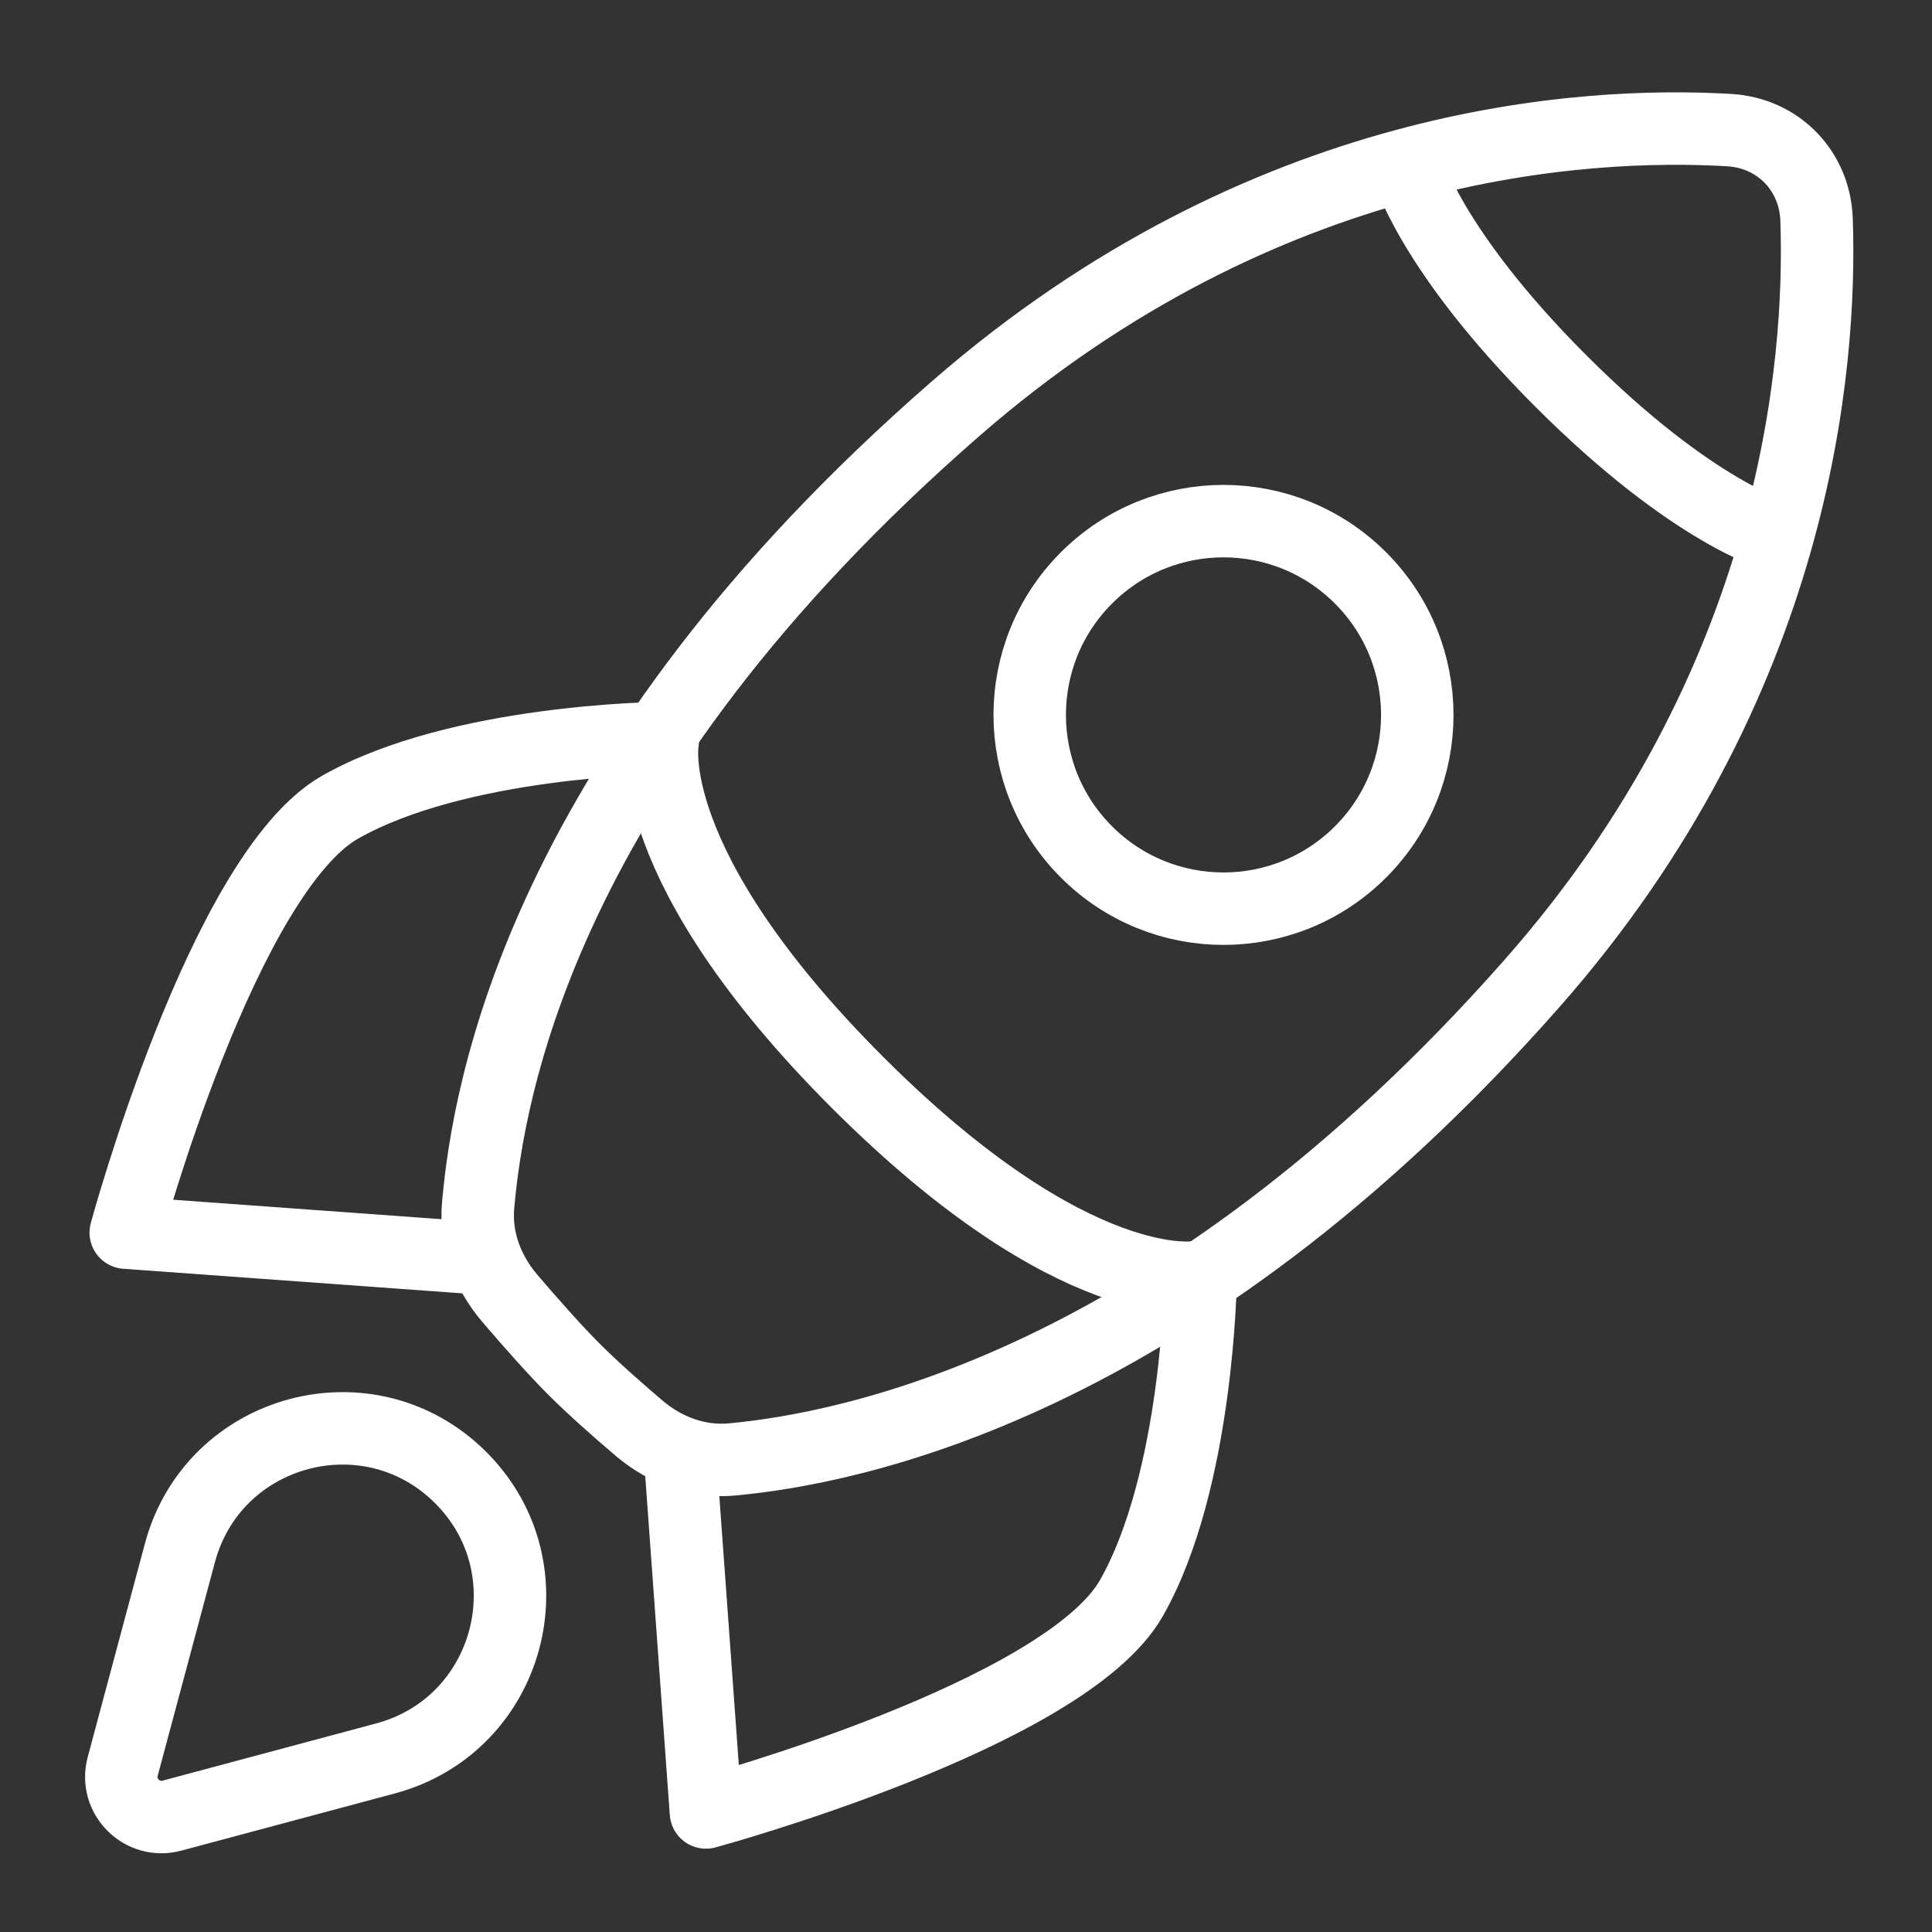
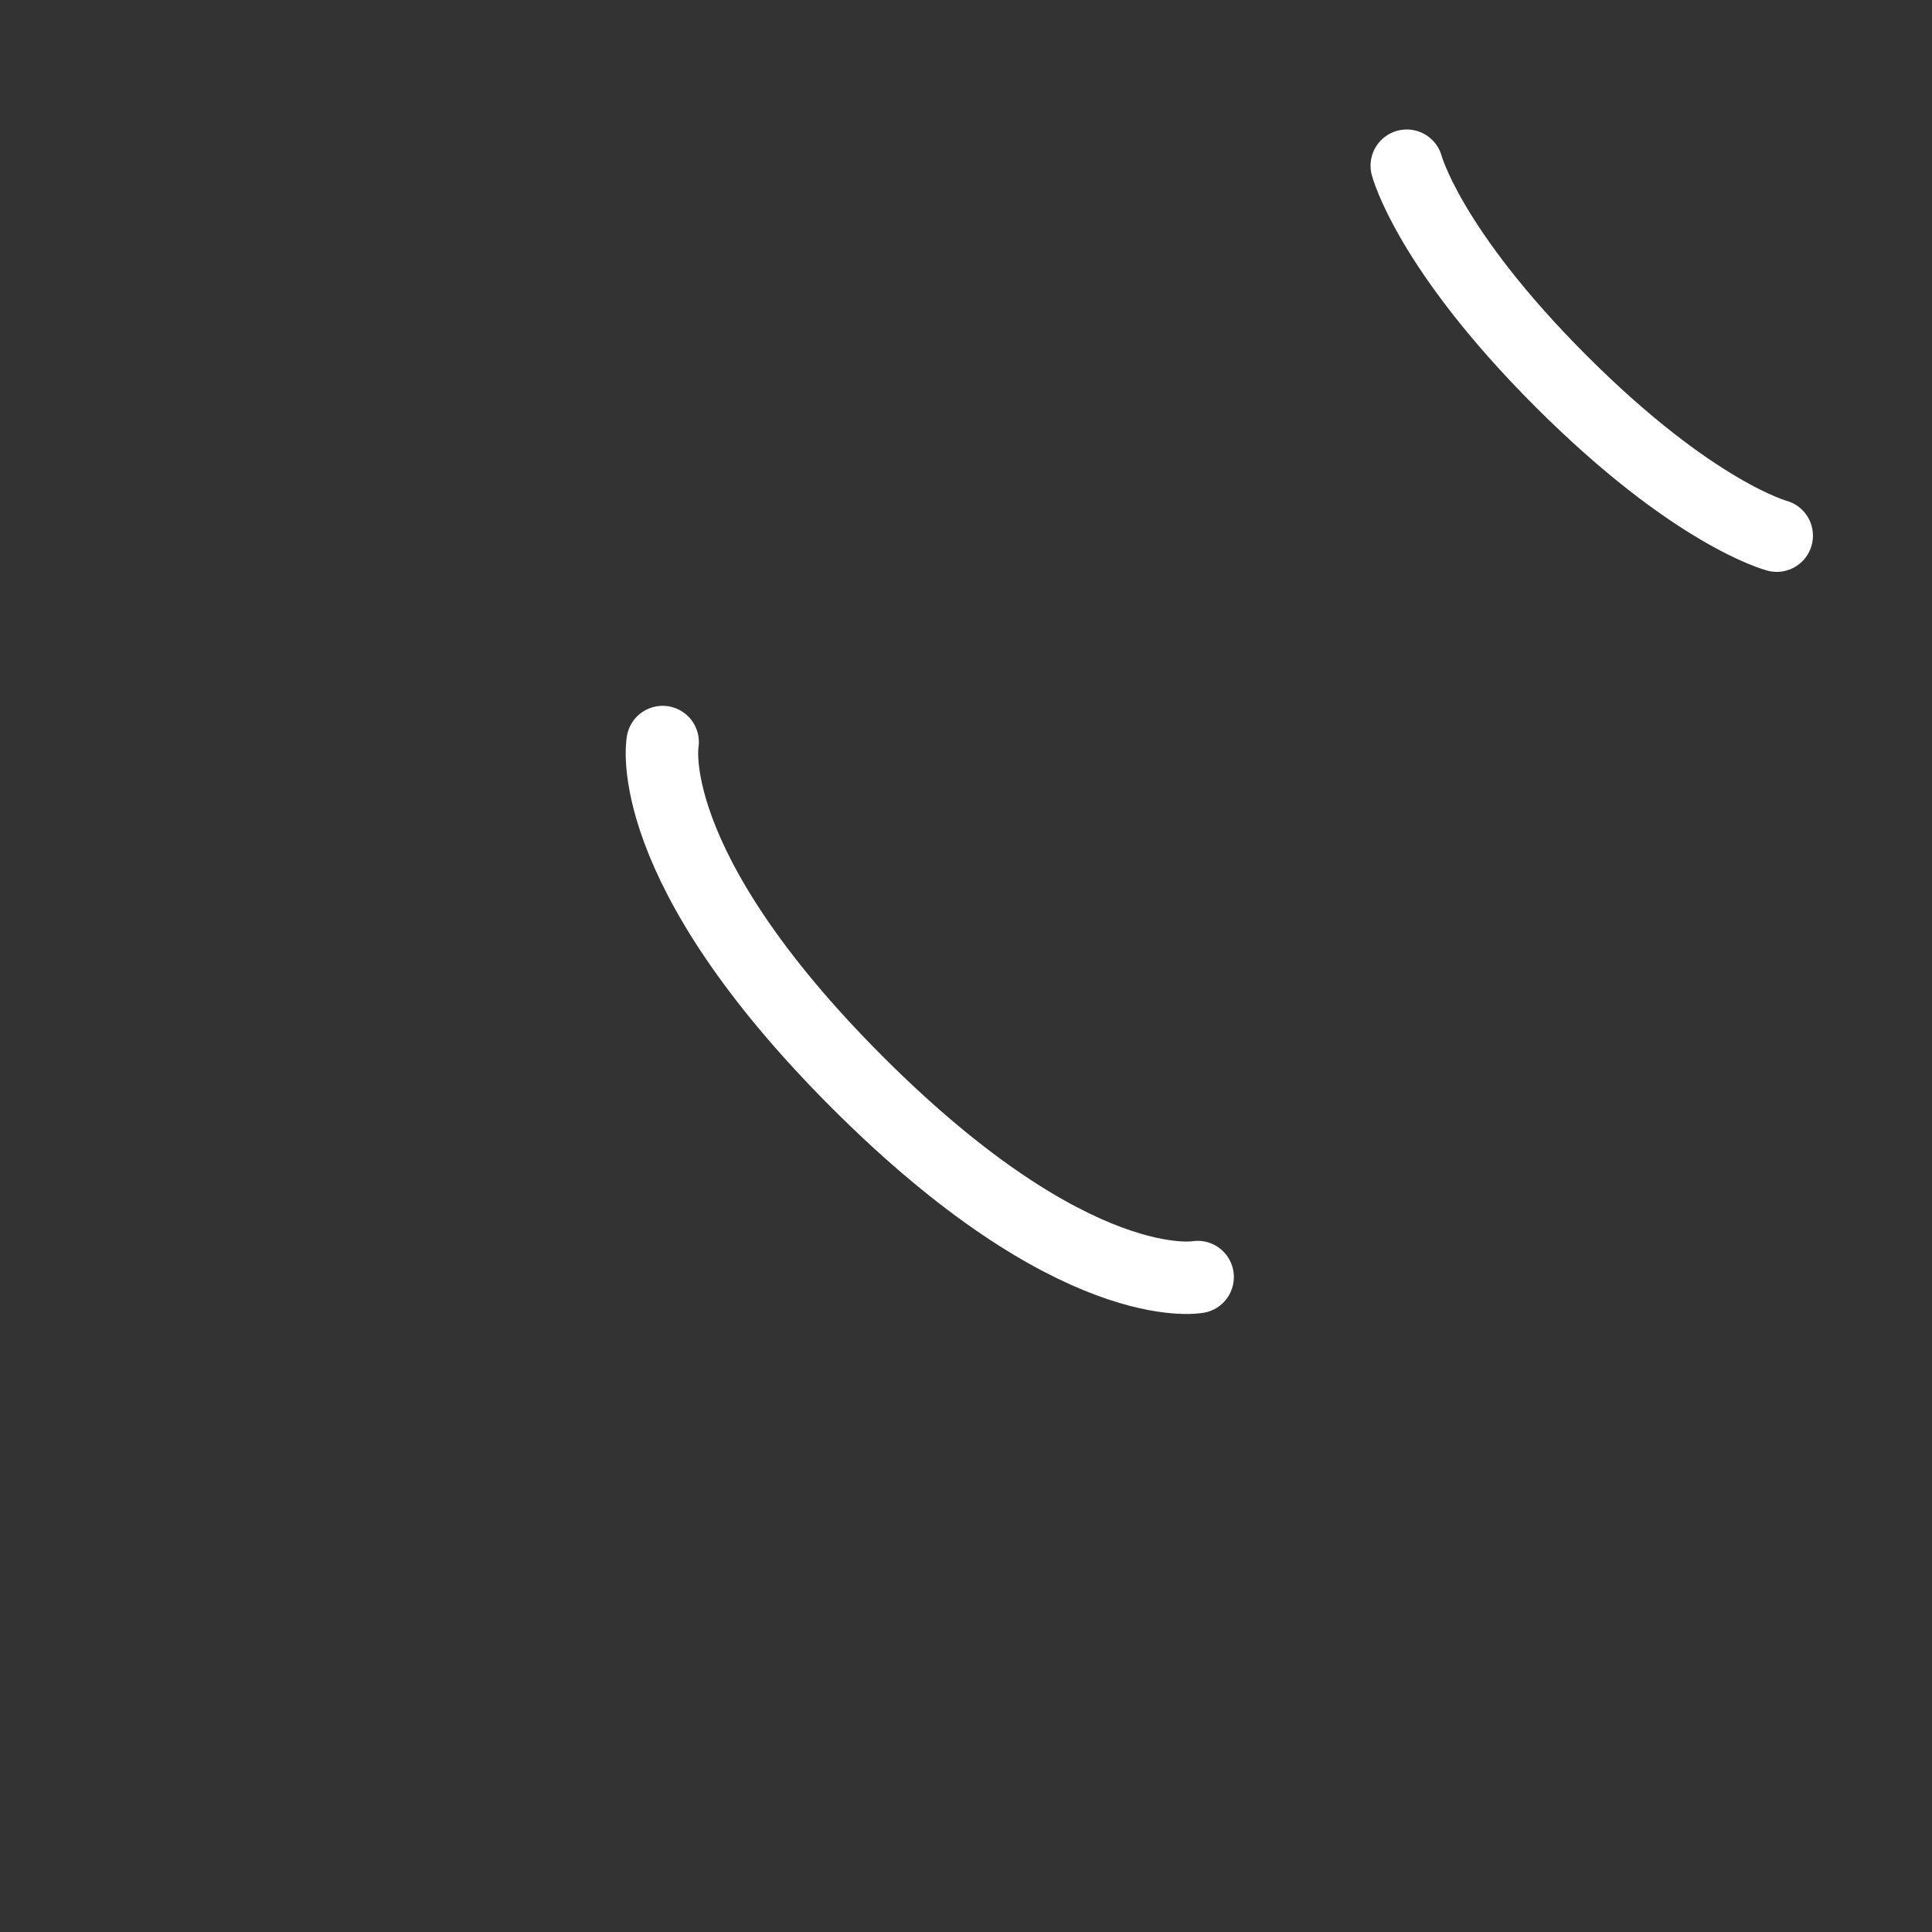
<svg xmlns="http://www.w3.org/2000/svg" width="48" height="48" viewBox="0 0 48 48" fill="none">
  <rect x="0" y="0" width="48" height="48" fill="#333333" stroke="none" />
-   <path d="M16.342 18.342C16.342 18.342 11.382 18.392 8.454 20.052C5.542 21.703 3.124 30.624 3.124 30.624L12.072 31.273M29.83 31.762C29.83 31.762 29.772 36.773 28.112 39.7C26.46 42.612 17.539 45.03 17.539 45.03L16.89 36.082M33.802 21.166C31.922 23.046 28.873 23.046 26.993 21.166C25.113 19.286 25.113 16.238 26.993 14.358C28.873 12.477 31.922 12.477 33.802 14.358C35.682 16.238 35.682 19.286 33.802 21.166ZM23.756 10.141C13.417 19.14 12.13 27.129 11.879 29.944C11.803 30.795 12.115 31.613 12.67 32.261C13.159 32.833 13.774 33.531 14.271 34.028C14.745 34.501 15.365 35.047 15.883 35.487C16.532 36.037 17.349 36.339 18.196 36.259C21.011 35.993 29.163 34.524 38.056 24.44C44.643 16.971 45.257 9.057 45.132 5.456C45.09 4.242 44.179 3.305 42.967 3.233C39.365 3.02 31.418 3.472 23.756 10.141ZM11.447 36.711C13.717 38.981 12.678 42.857 9.577 43.688L4.273 45.109C3.53 45.309 2.849 44.628 3.049 43.885L4.47 38.581C5.301 35.48 9.177 34.441 11.447 36.711Z" stroke="white" stroke-width="1.8" stroke-linejoin="round" />
  <path d="M34.951 4.117C34.951 4.117 35.49 6.178 38.786 9.473C42.081 12.768 44.142 13.308 44.142 13.308M16.463 18.436C16.463 18.436 15.891 21.479 21.302 26.89C26.713 32.3 29.755 31.728 29.755 31.728" stroke="white" stroke-width="1.8" stroke-linecap="round" stroke-linejoin="round" />
</svg>